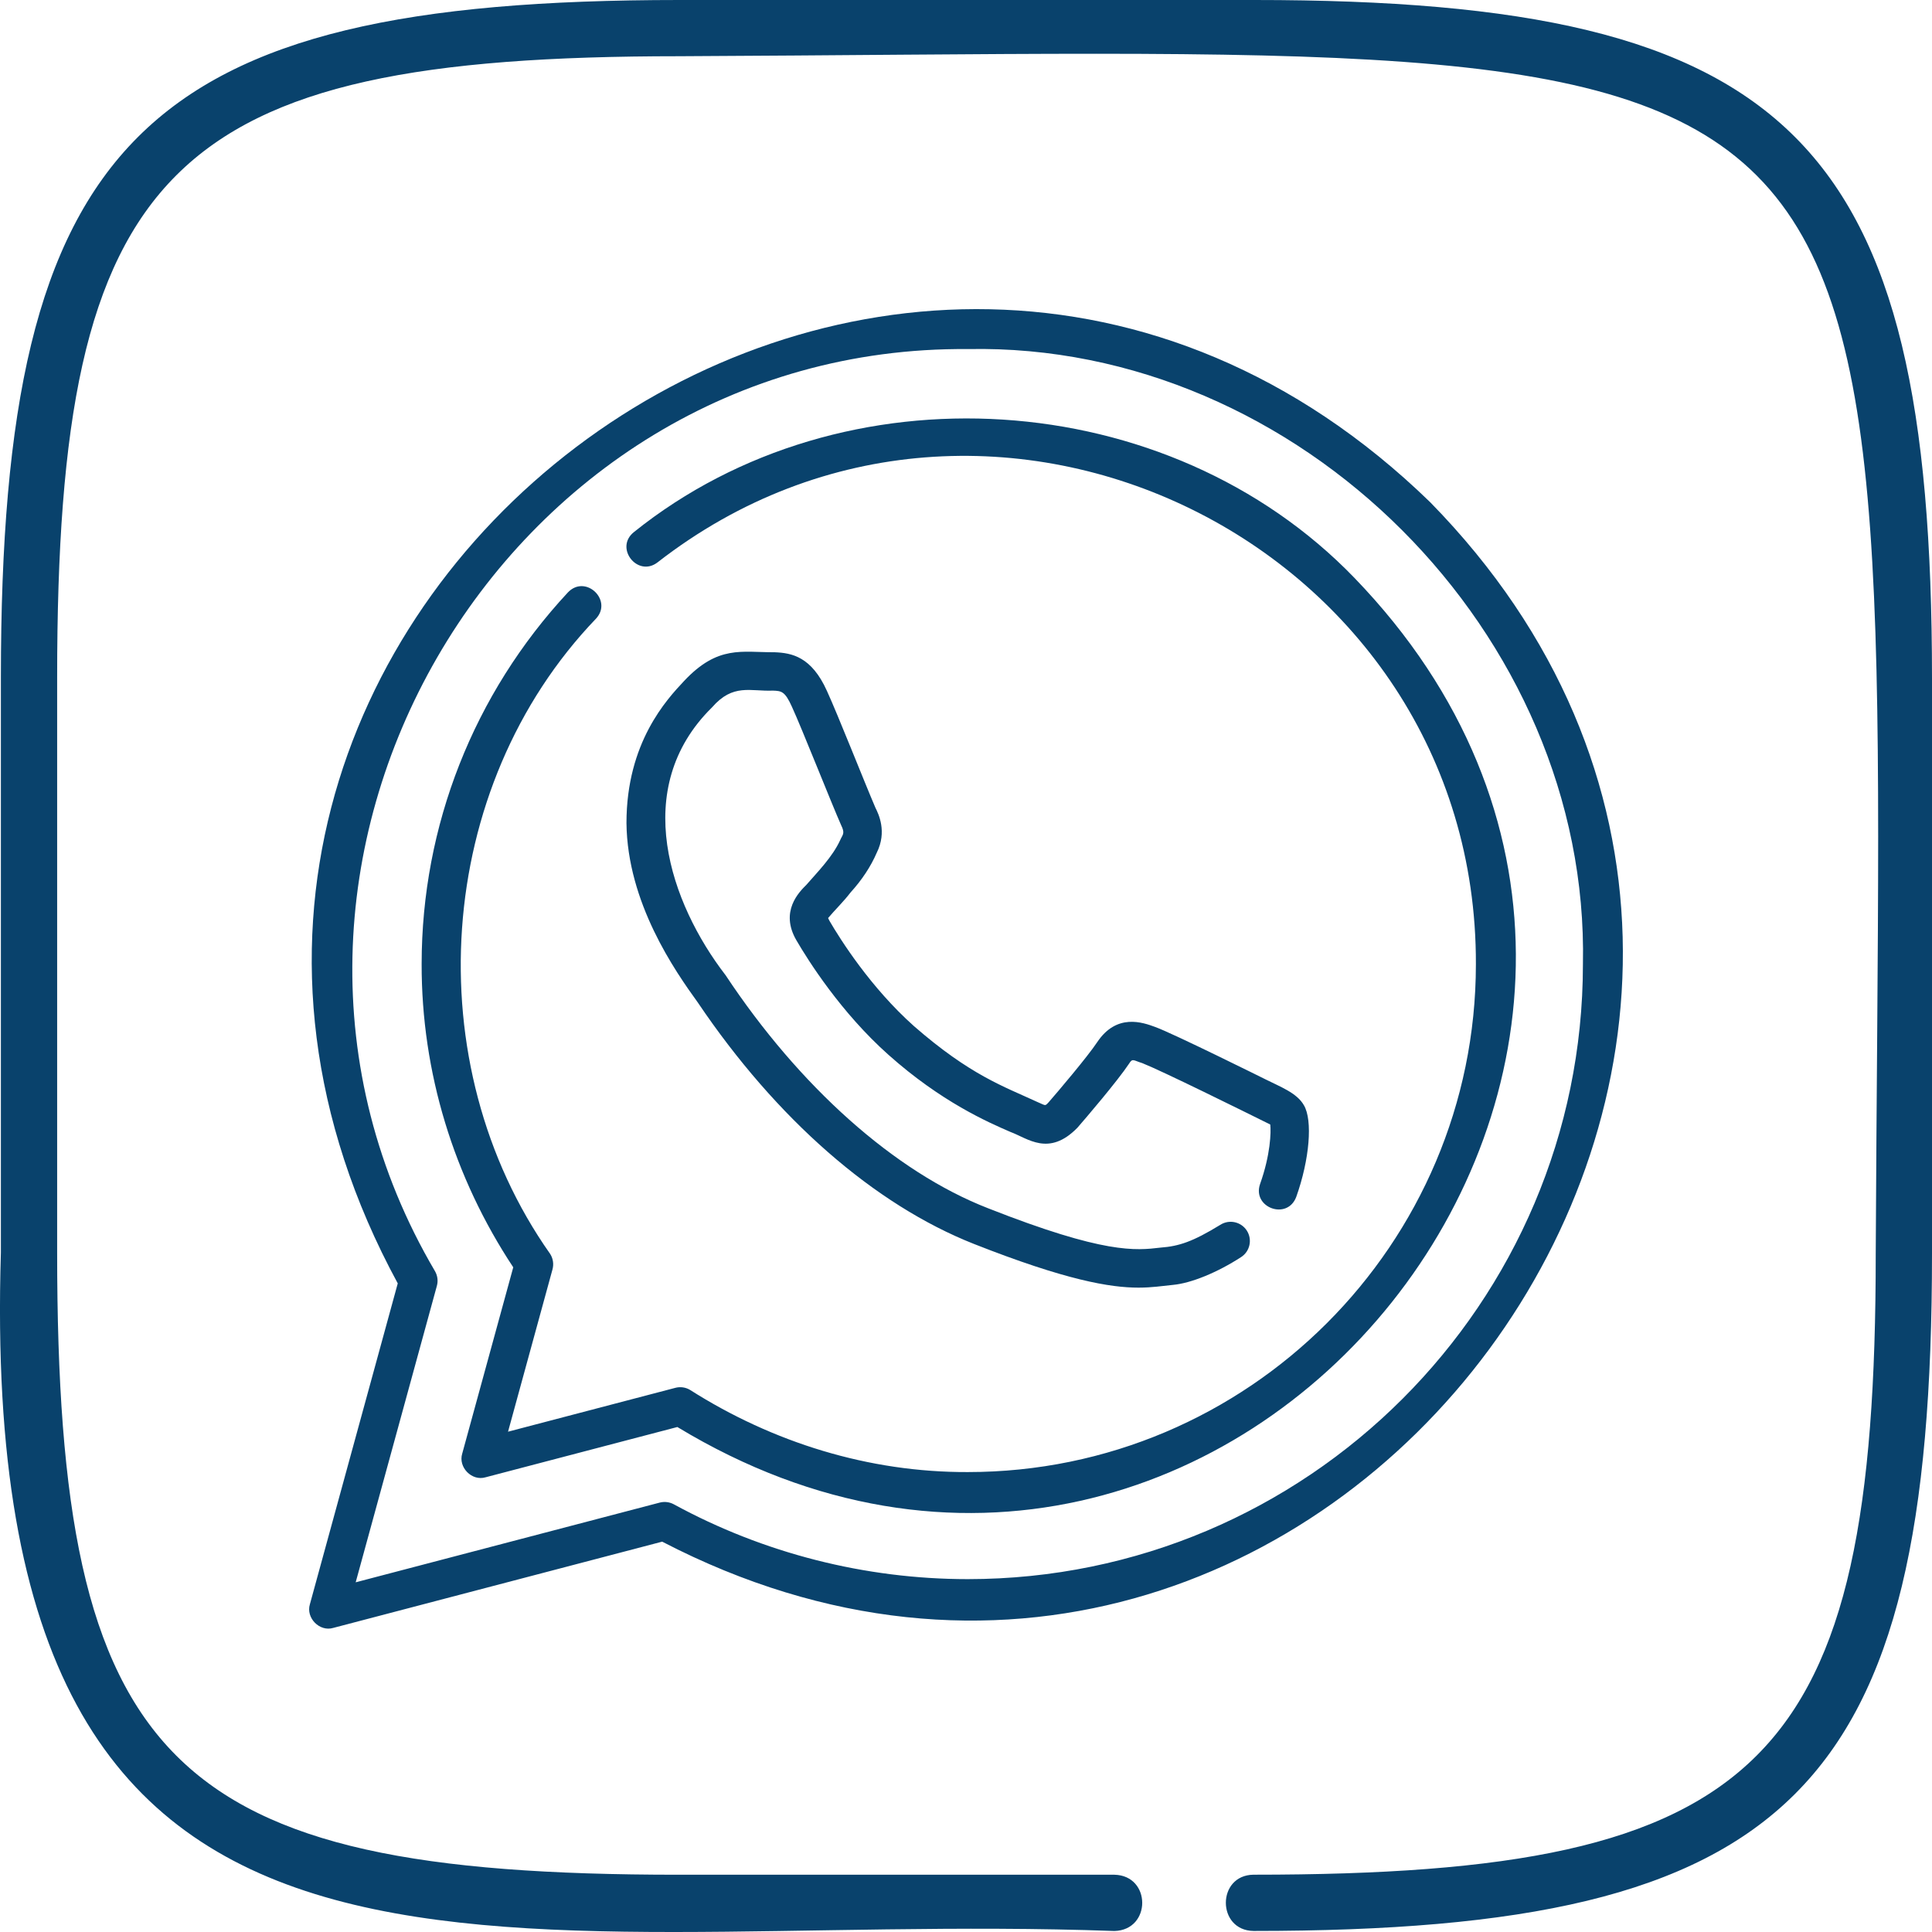
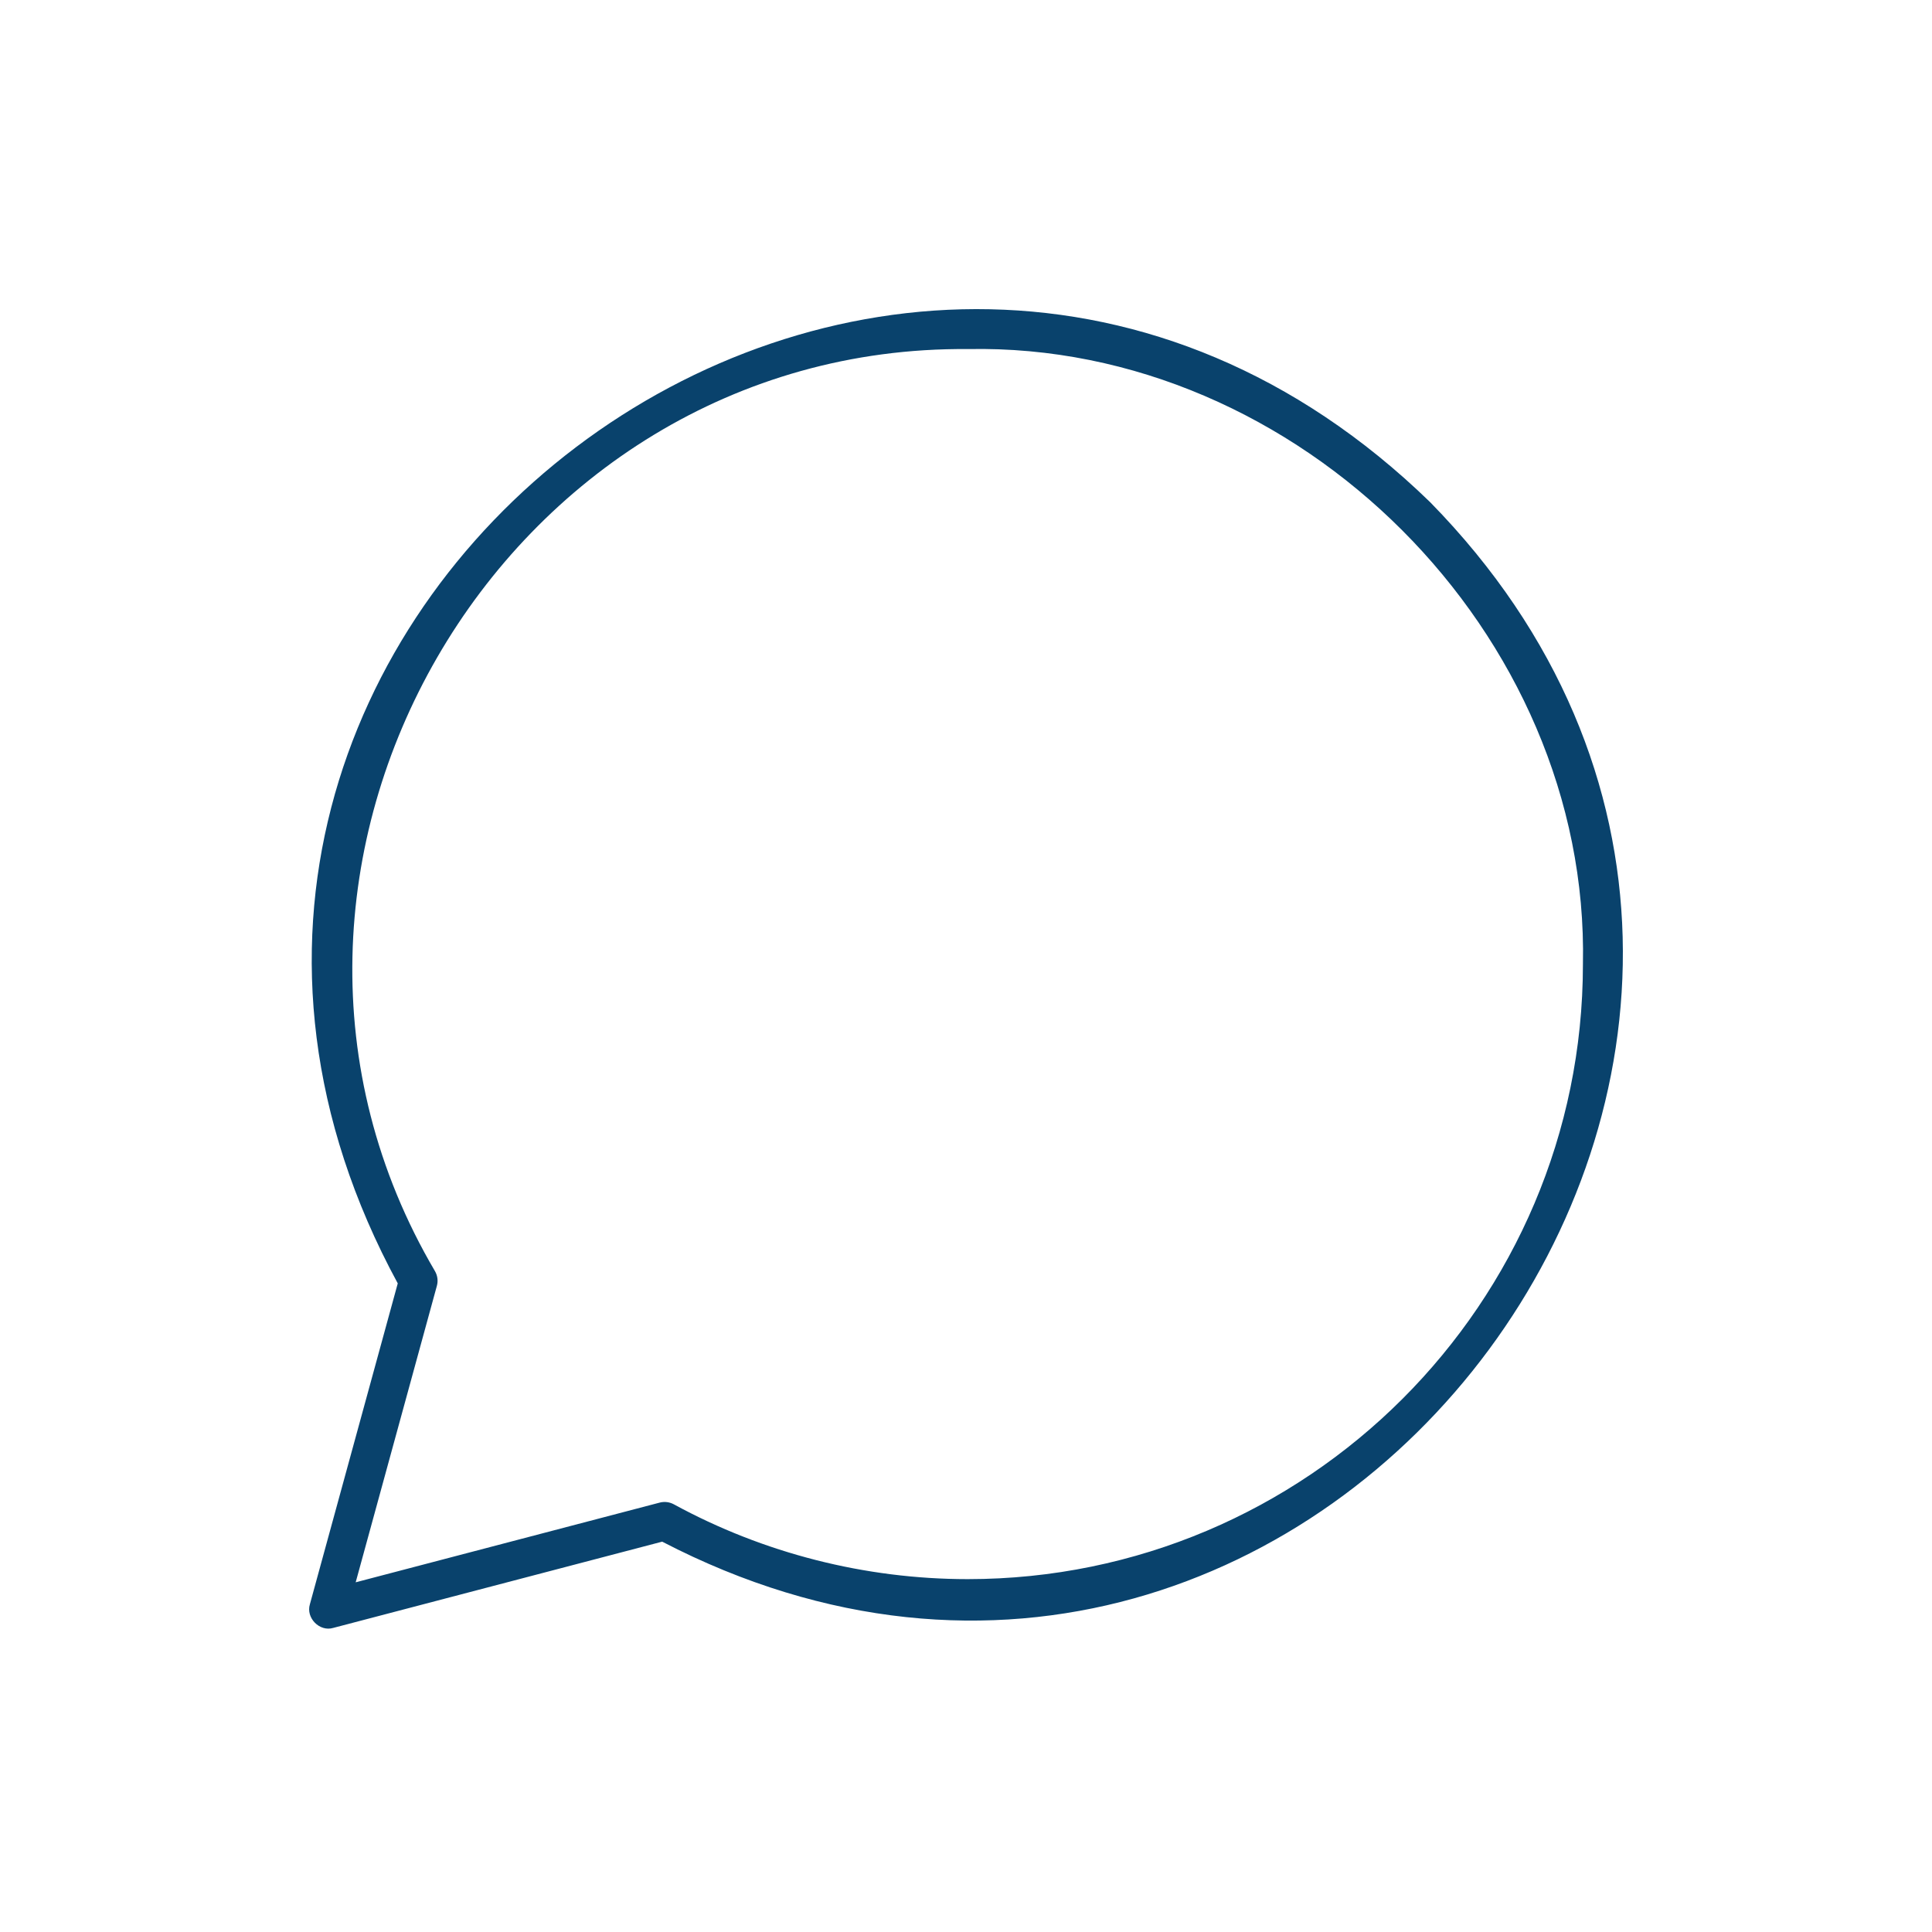
<svg xmlns="http://www.w3.org/2000/svg" width="50" height="50" viewBox="0 0 50 50" fill="none">
-   <path d="M32.467 0H17.582C3.634 0 0.023 3.605 0.023 17.532V32.416C-0.635 53.851 12.737 49.394 28.842 49.974C29.801 49.948 29.799 48.54 28.842 48.518H17.557C4.334 48.518 1.479 45.658 1.479 32.416V17.532C1.479 4.31 4.339 1.455 17.582 1.455C50.508 1.299 48.693 -0.477 48.544 32.441C48.544 45.663 45.685 48.517 32.442 48.517C31.485 48.527 31.487 49.961 32.442 49.973C46.39 49.973 50 46.368 50 32.441V17.557C50 3.61 46.395 0 32.467 0Z" fill="#09426C" />
-   <path d="M35.053 14.956C30.23 9.959 21.822 9.423 16.406 13.77C15.894 14.178 16.499 14.948 17.015 14.556C25.591 7.881 38.227 14.088 38.196 24.956C38.193 32.202 32.297 38.097 25.046 38.097C22.486 38.106 20.002 37.333 17.857 35.97C17.743 35.902 17.606 35.883 17.478 35.917L13.148 37.052L14.299 32.85C14.335 32.716 14.314 32.572 14.24 32.454C10.765 27.529 11.233 20.377 15.427 16.008C15.863 15.532 15.153 14.856 14.698 15.331C12.258 17.955 10.914 21.369 10.912 24.945C10.906 27.749 11.744 30.471 13.283 32.798L11.962 37.62C11.854 37.972 12.21 38.339 12.567 38.232L17.53 36.931C31.843 45.597 46.674 26.989 35.053 14.956Z" fill="#09426C" />
  <path d="M37.013 12.997C23.017 -0.606 0.981 16.051 10.294 33.214L8.02 41.518C7.912 41.871 8.27 42.237 8.625 42.13L17.137 39.898C34.219 48.761 50.488 26.744 37.013 12.997ZM25.043 40.868C22.39 40.867 19.76 40.198 17.438 38.931C17.326 38.871 17.196 38.855 17.074 38.887L9.205 40.95L11.306 33.279C11.342 33.151 11.324 33.014 11.258 32.899C5.122 22.476 12.94 8.928 25.05 9.034C33.61 8.861 41.146 16.398 40.966 24.957C40.963 33.731 33.823 40.868 25.043 40.868Z" fill="#09426C" />
-   <path d="M22.012 23.097C22.305 22.775 22.539 22.421 22.69 22.069C22.964 21.522 22.733 21.059 22.657 20.907C22.372 20.244 21.683 18.495 21.4 17.879C21 16.992 20.491 16.898 20.046 16.88C19.197 16.885 18.582 16.688 17.703 17.625C17.257 18.101 16.213 19.214 16.213 21.3C16.235 23.363 17.464 25.121 18.061 25.947C20.092 28.959 22.631 31.177 25.208 32.194C27.589 33.133 28.73 33.324 29.467 33.324C29.822 33.323 30.054 33.283 30.356 33.253C30.824 33.21 31.5 32.935 32.119 32.534C32.35 32.385 32.416 32.077 32.267 31.847C32.117 31.616 31.809 31.551 31.579 31.7C30.869 32.134 30.515 32.252 30.035 32.288C29.391 32.364 28.587 32.458 25.572 31.27C23.145 30.326 20.681 28.11 18.778 25.238C17.351 23.387 16.293 20.405 18.428 18.306C18.973 17.68 19.419 17.898 20.004 17.873C20.222 17.882 20.313 17.886 20.494 18.289C20.743 18.828 21.535 20.831 21.767 21.352C21.878 21.575 21.807 21.595 21.743 21.744C21.545 22.175 21.163 22.562 20.871 22.897C20.681 23.086 20.175 23.588 20.612 24.337C20.918 24.862 21.763 26.202 22.992 27.297C24.362 28.519 25.57 29.043 26.151 29.295C26.6 29.46 27.143 29.942 27.883 29.186C28.089 28.95 28.919 27.98 29.221 27.526C29.311 27.379 29.332 27.444 29.561 27.513C30.091 27.724 32.099 28.718 32.874 29.102C32.898 29.296 32.879 29.89 32.611 30.641C32.398 31.253 33.316 31.591 33.547 30.975C33.891 30.01 33.977 28.991 33.744 28.602C33.562 28.282 33.126 28.123 32.754 27.935C32.73 27.923 30.359 26.745 29.899 26.579C29.576 26.46 28.9 26.214 28.393 26.975C28.143 27.35 27.383 28.247 27.134 28.532C27.038 28.635 27.063 28.609 26.842 28.517C25.971 28.114 25.11 27.827 23.652 26.555C22.53 25.554 21.752 24.32 21.469 23.835C21.442 23.788 21.434 23.761 21.431 23.759C21.611 23.545 21.823 23.344 22.012 23.097Z" fill="#09426C" />
</svg>